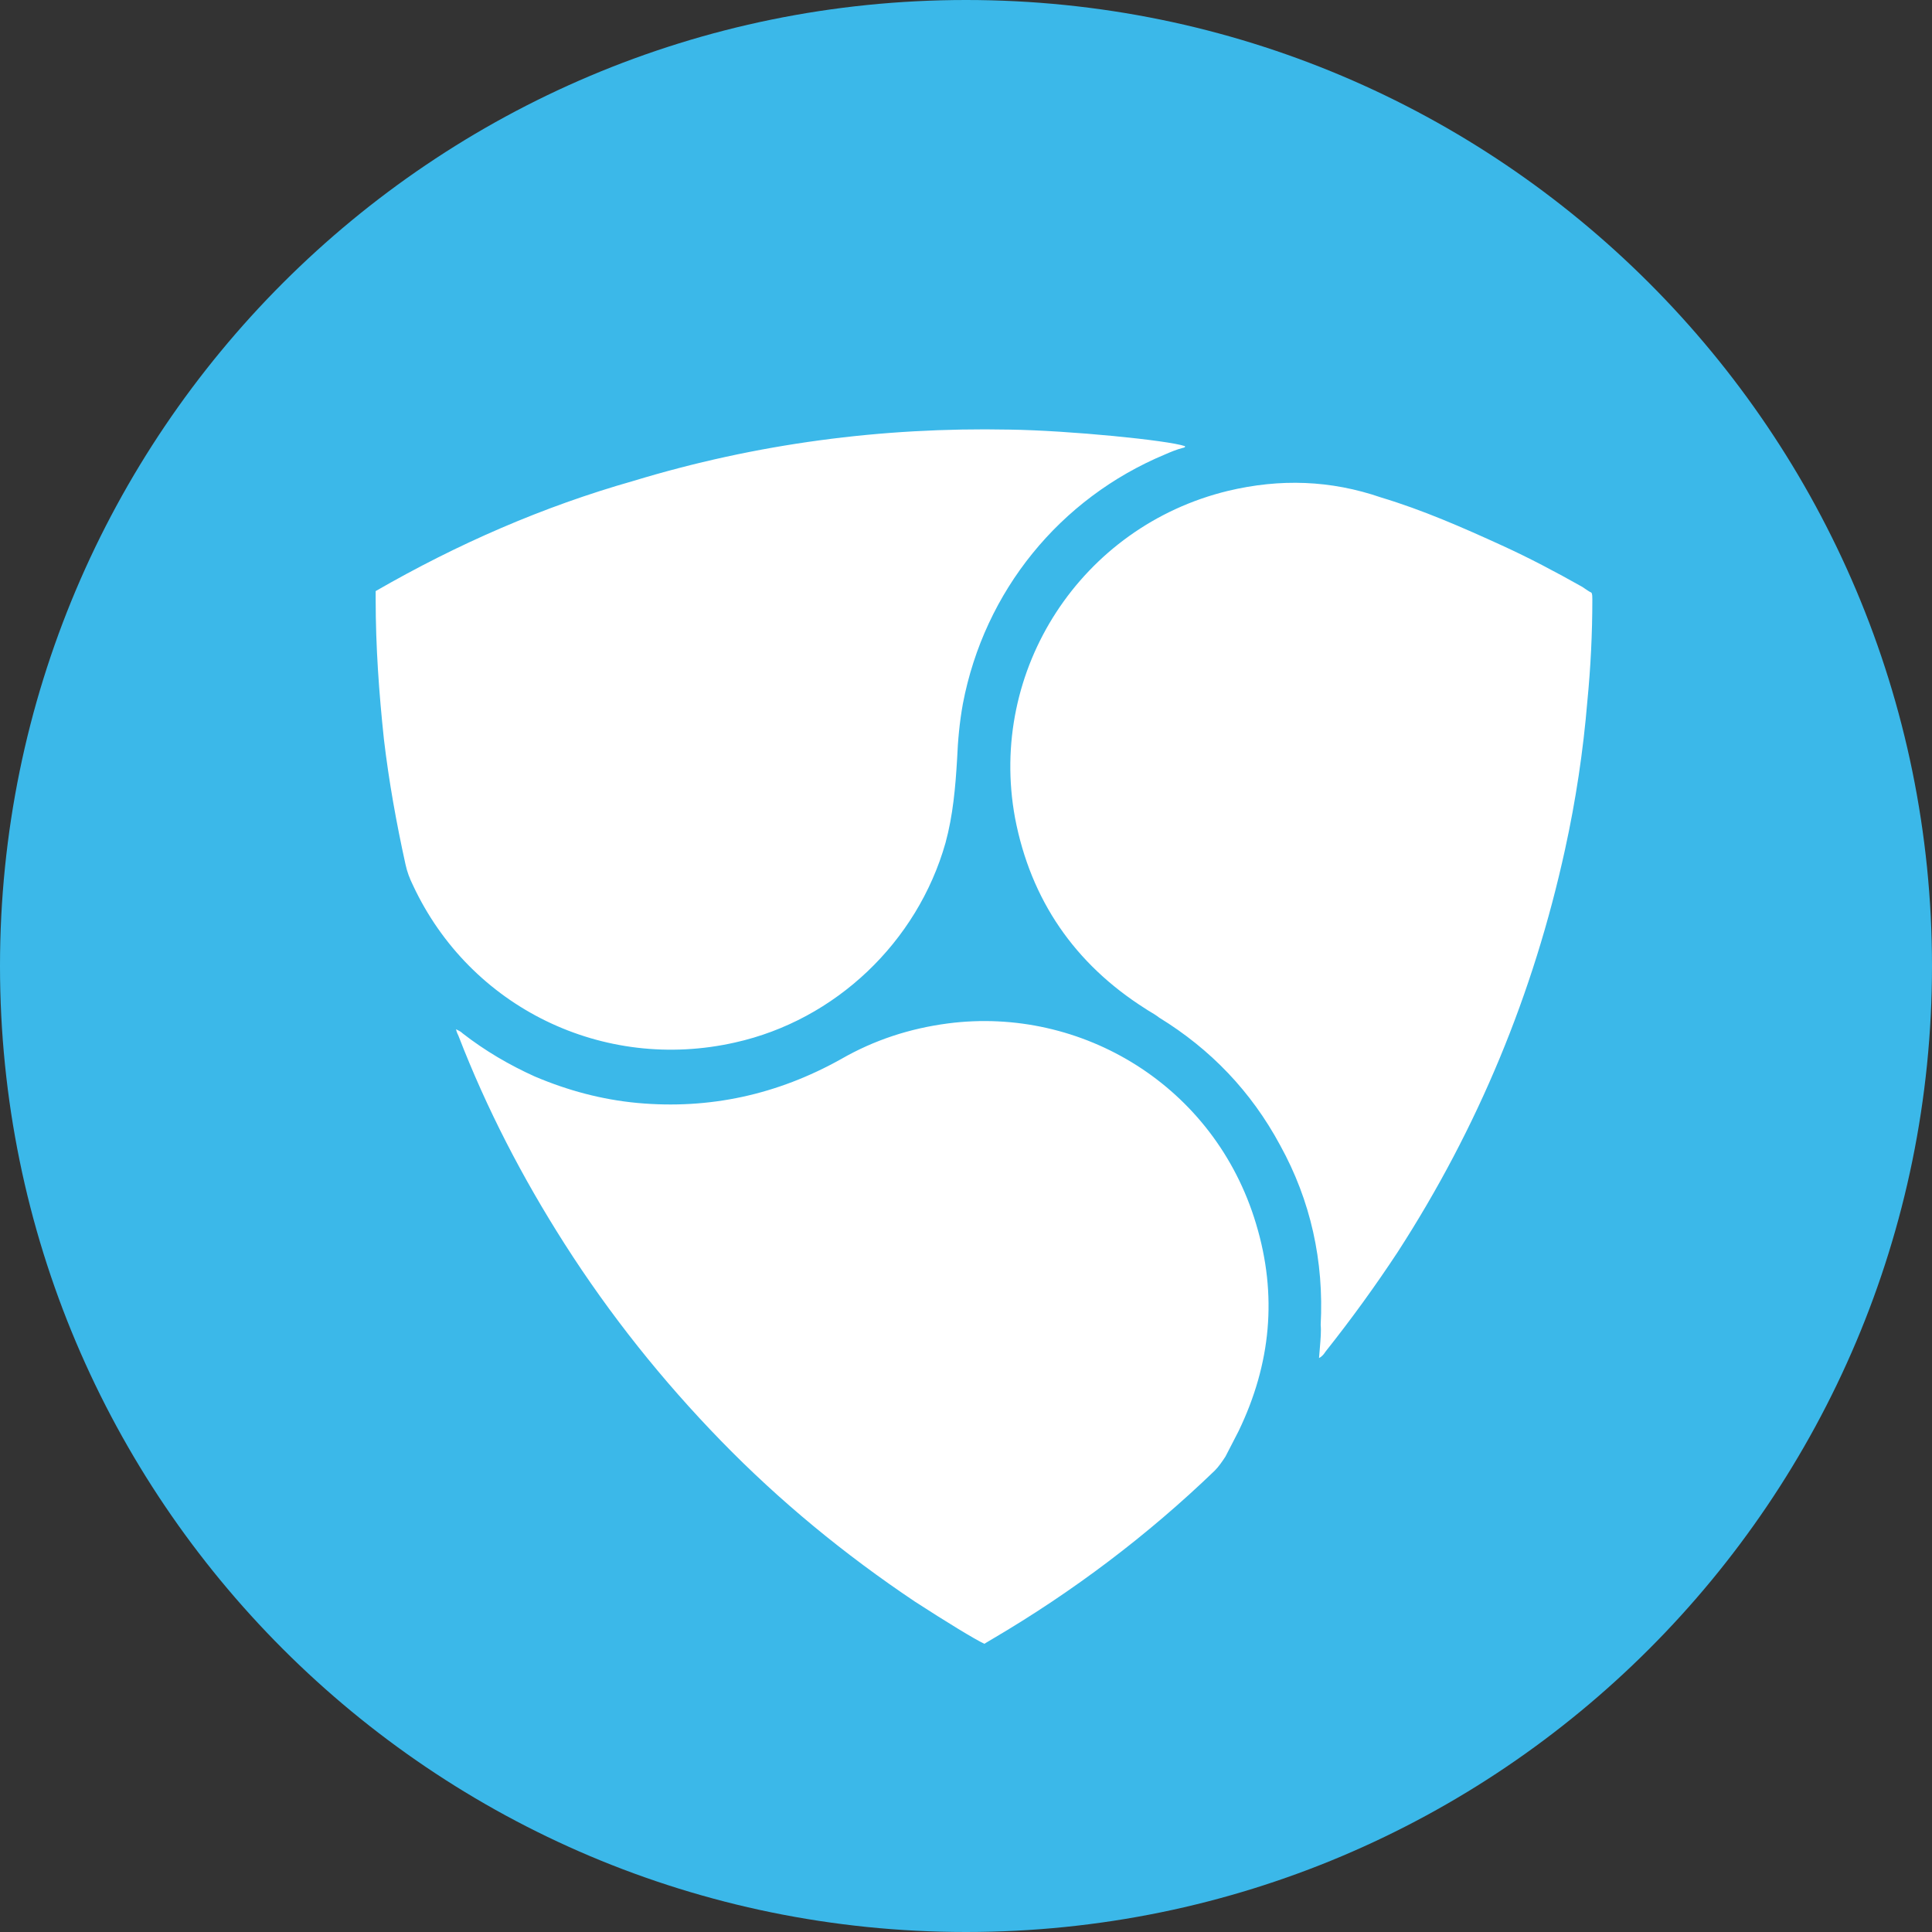
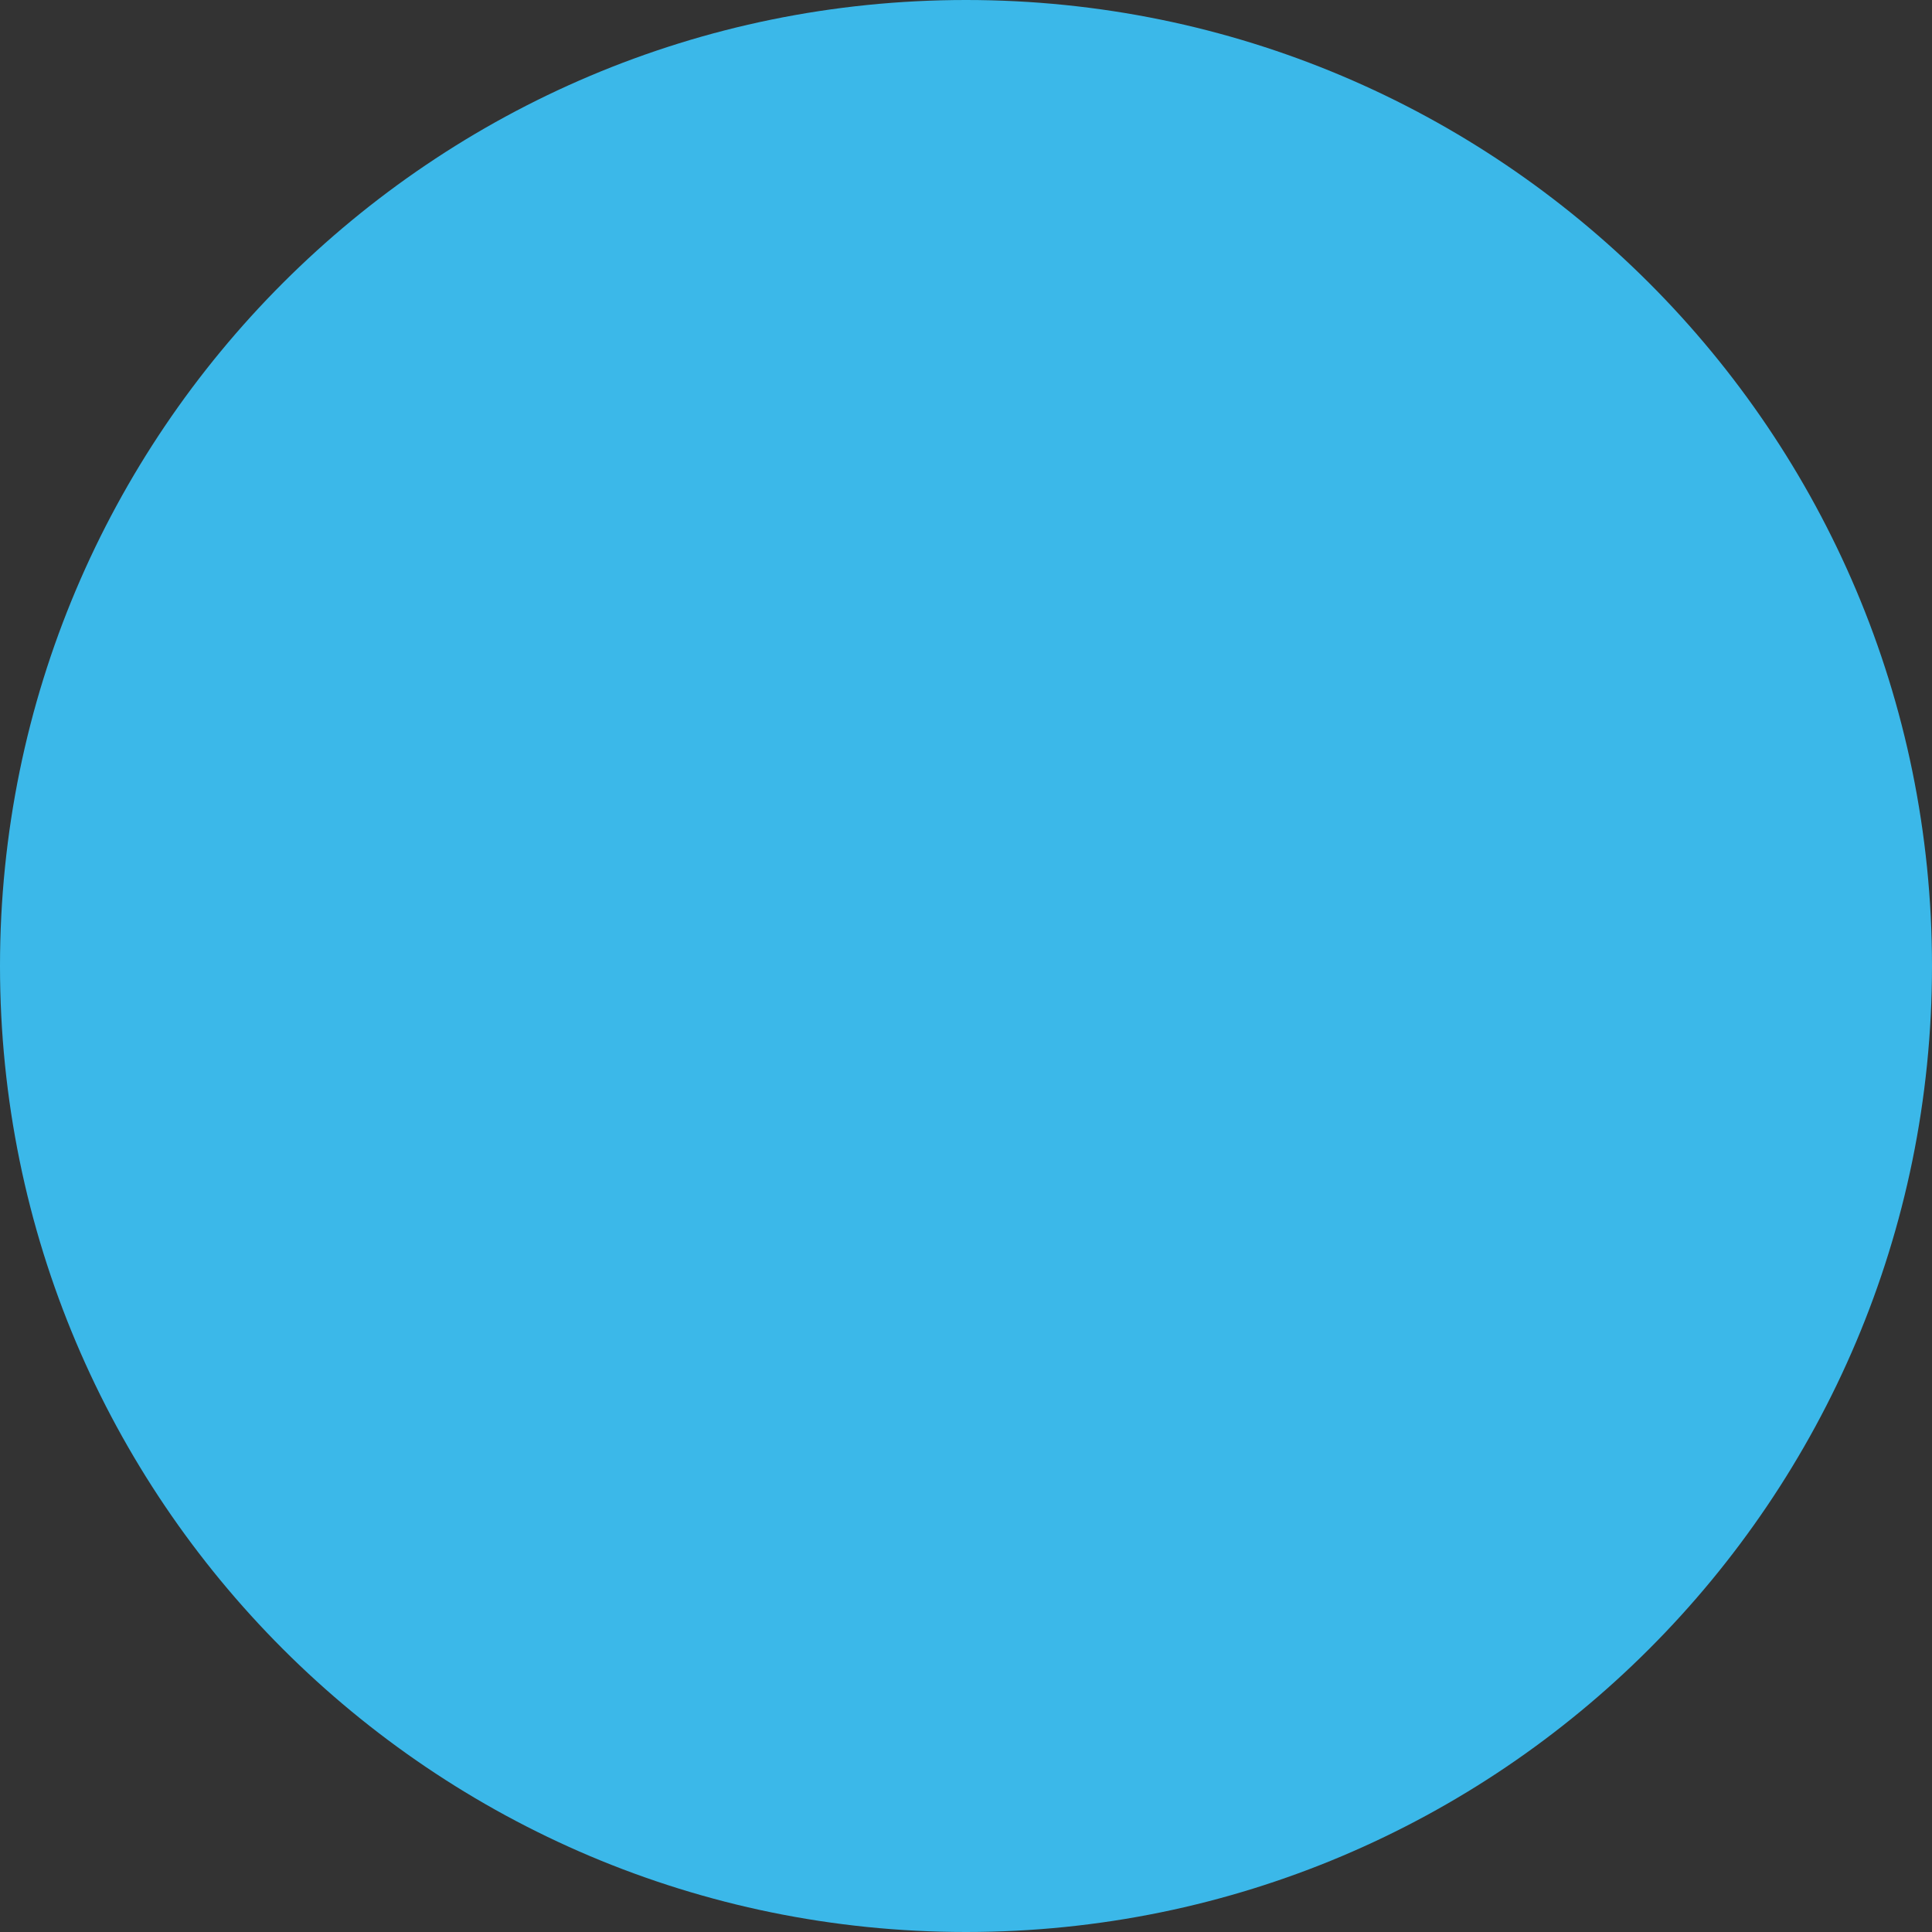
<svg xmlns="http://www.w3.org/2000/svg" width="36" height="36" viewBox="0 0 36 36" fill="none">
  <rect x="0" y="0" width="36" height="36" fill="#333333" stroke="none" />
  <path d="M18 36C27.941 36 36 27.941 36 18C36 8.059 27.941 0 18 0C8.059 0 0 8.059 0 18C0 27.941 8.059 36 18 36Z" fill="#3BB8E9" />
-   <path fill-rule="evenodd" clip-rule="evenodd" d="M7 11.168V11.014C8.528 10.134 10.117 9.44 11.8 8.962C14.084 8.267 16.43 7.958 18.806 8.005C19.917 8.02 21.769 8.205 22.078 8.313C22.093 8.329 22.063 8.344 22.047 8.344C21.924 8.375 21.816 8.421 21.708 8.468L21.708 8.468C19.748 9.286 18.343 11.014 17.942 13.113C17.88 13.453 17.849 13.792 17.834 14.147C17.803 14.672 17.757 15.197 17.618 15.706C17.093 17.558 15.565 19.009 13.698 19.425C11.244 19.981 8.759 18.777 7.694 16.493C7.633 16.369 7.586 16.246 7.556 16.107C7.386 15.335 7.247 14.564 7.154 13.777C7.062 12.912 7 12.048 7 11.168ZM24.578 25.305C24.64 25.274 24.671 25.228 24.702 25.182C25.18 24.58 25.628 23.962 26.044 23.33C27.541 21.015 28.575 18.515 29.162 15.829C29.362 14.919 29.501 13.993 29.578 13.067C29.64 12.434 29.671 11.801 29.671 11.168V11.168C29.671 11.122 29.671 11.076 29.656 11.045C29.608 11.021 29.561 10.989 29.521 10.961L29.521 10.961L29.521 10.961C29.509 10.952 29.497 10.944 29.486 10.937C28.992 10.659 28.498 10.397 27.989 10.165C27.248 9.826 26.507 9.502 25.736 9.27C24.794 8.946 23.853 8.915 22.881 9.147C20.149 9.81 18.405 12.48 18.914 15.243C19.207 16.771 20.025 17.959 21.337 18.792C21.373 18.816 21.408 18.838 21.443 18.858L21.443 18.858C21.499 18.892 21.552 18.924 21.6 18.962C22.556 19.549 23.313 20.336 23.853 21.339C24.424 22.373 24.671 23.5 24.609 24.688C24.62 24.809 24.607 24.955 24.594 25.112L24.594 25.112C24.588 25.175 24.583 25.239 24.578 25.305ZM18.42 30.583L18.42 30.583C18.447 30.568 18.474 30.552 18.497 30.537C19.994 29.657 21.384 28.608 22.634 27.404C22.711 27.327 22.773 27.234 22.834 27.142L22.834 27.142C22.873 27.064 22.915 26.983 22.958 26.902C23 26.821 23.043 26.74 23.081 26.663C23.683 25.413 23.806 24.132 23.405 22.805C22.634 20.228 20.149 18.746 17.664 19.07C16.954 19.163 16.291 19.379 15.673 19.734C14.485 20.398 13.22 20.675 11.877 20.552C11.213 20.49 10.58 20.32 9.963 20.058C9.485 19.842 9.037 19.579 8.62 19.255C8.59 19.225 8.559 19.209 8.497 19.178C8.512 19.24 8.528 19.271 8.543 19.302C9.068 20.66 9.732 21.941 10.519 23.175C11.367 24.503 12.34 25.722 13.435 26.848C14.531 27.975 15.735 28.963 17.047 29.843C17.618 30.213 18.173 30.552 18.343 30.63C18.366 30.614 18.393 30.599 18.42 30.583Z" fill="white" />
</svg>